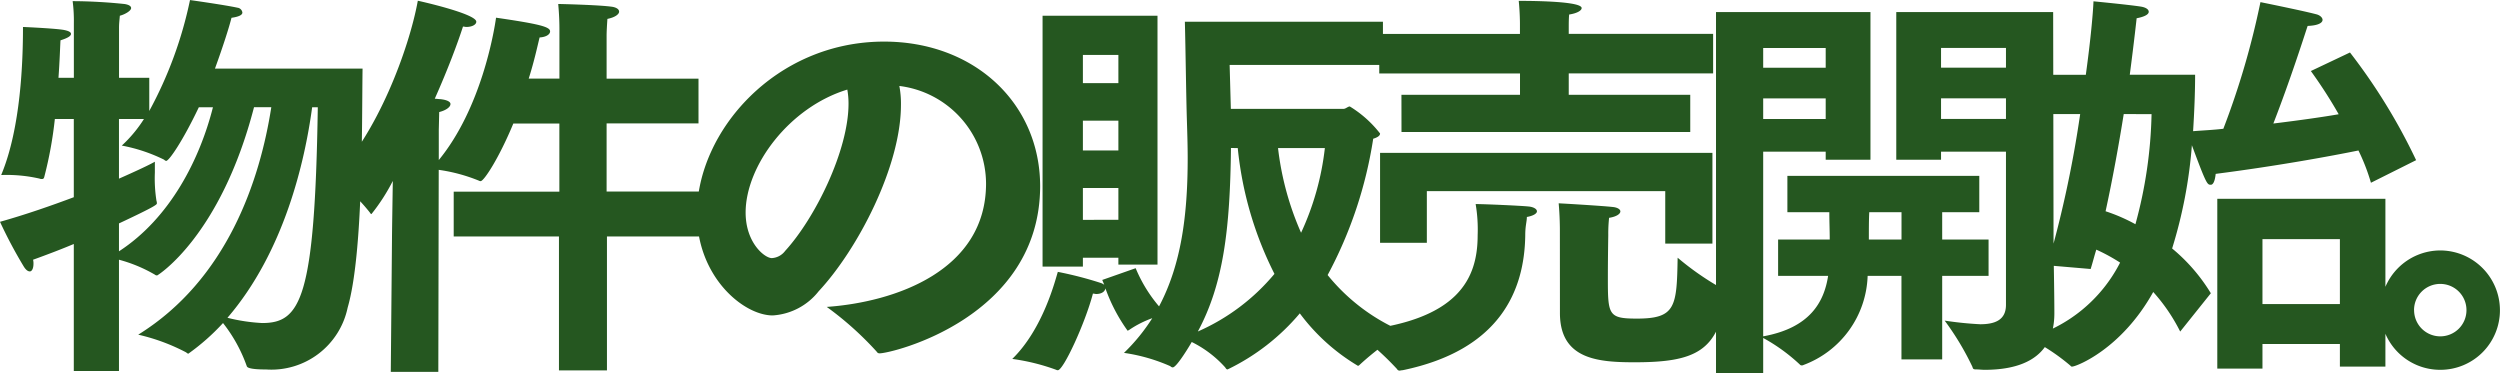
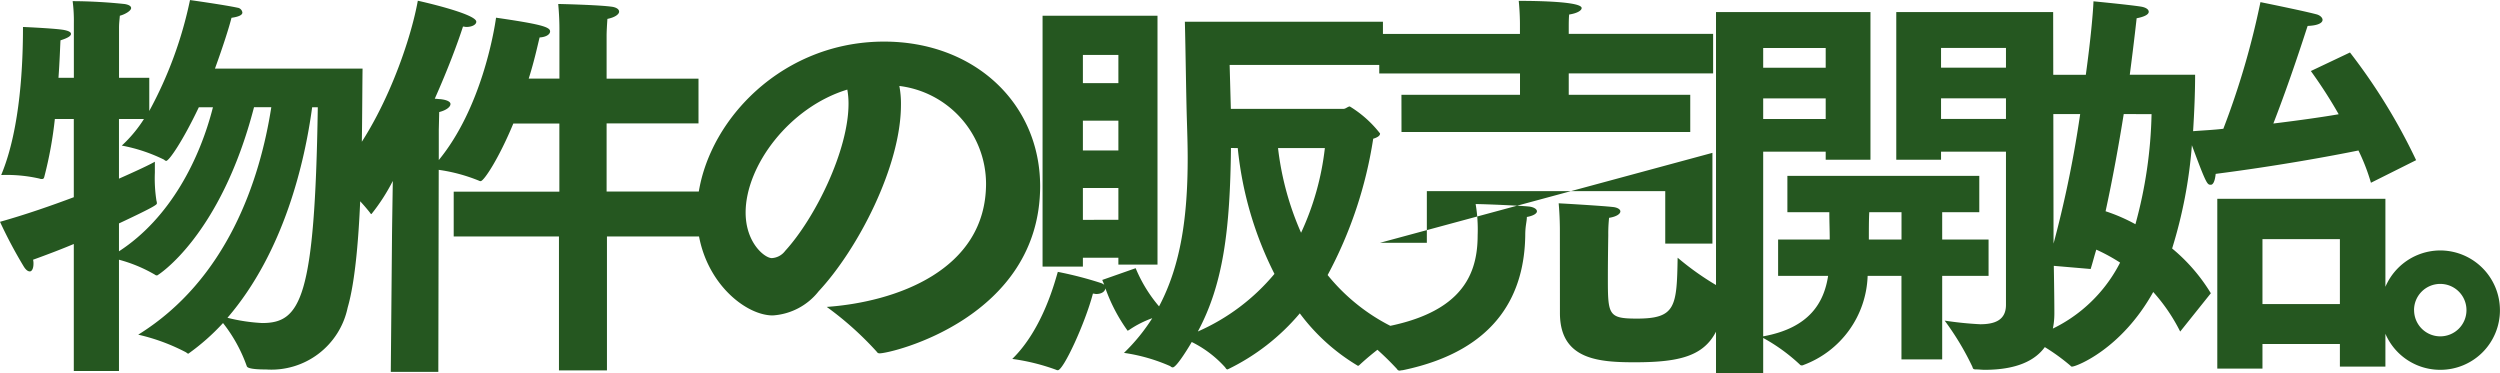
<svg xmlns="http://www.w3.org/2000/svg" width="173.572" height="25.9" viewBox="0 0 173.572 25.9">
-   <path id="パス_195531" data-name="パス 195531" d="M5.908,2.24H9.044V-5.488a10.1,10.1,0,0,1,2.492,1.036A.206.206,0,0,0,11.7-4.4c.028,0,4.4-2.716,6.72-11.676h1.2c-.784,5.04-3.052,11.956-9.24,15.792A13.635,13.635,0,0,1,13.72.952a.256.256,0,0,0,.14.084,15.308,15.308,0,0,0,2.408-2.128,10.465,10.465,0,0,1,1.652,3c.028.056.084.224,1.344.224A5.411,5.411,0,0,0,24.92-2.156c1.092-3.752.98-12.712,1.036-16.6H15.708c.56-1.54.98-2.856,1.148-3.528.588-.084.756-.224.756-.364a.386.386,0,0,0-.336-.336c-.924-.2-3.3-.532-3.3-.532a28.035,28.035,0,0,1-2.828,7.7v-2.3h-2.1v-3.472c0-.308.028-.476.056-.84.336-.084.784-.336.784-.532,0-.112-.112-.224-.448-.28a36.082,36.082,0,0,0-3.612-.2,10.743,10.743,0,0,1,.084,1.54v3.78H4.844c.084-1.148.112-2.128.14-2.6.532-.168.728-.308.728-.448s-.224-.224-.532-.28c-.728-.112-2.8-.2-2.8-.2,0,2.324-.14,7-1.512,10.276h.14a10.248,10.248,0,0,1,2.52.252.355.355,0,0,0,.168.028c.112,0,.14-.056.168-.168a27.381,27.381,0,0,0,.728-4H5.908v5.432C4.34-9.24,2.576-8.624.784-8.12A32.27,32.27,0,0,0,2.436-5.012q.21.336.42.336c.14,0,.252-.2.252-.532a1.05,1.05,0,0,0-.028-.28c1.008-.364,1.96-.728,2.828-1.092Zm16.94-18.312c-.2,13.328-1.2,14.98-3.864,14.98a12.555,12.555,0,0,1-2.408-.364c3.948-4.592,5.376-10.864,5.88-14.616ZM9.044-8.008c2.632-1.232,2.632-1.316,2.632-1.4a.493.493,0,0,0-.028-.168,9.968,9.968,0,0,1-.112-1.96v-.756c-.392.224-1.288.644-2.492,1.176V-15.26H10.78a9.154,9.154,0,0,1-1.54,1.848,11.313,11.313,0,0,1,2.94.98.256.256,0,0,0,.14.084c.2,0,1.148-1.372,2.268-3.724h.98c-.9,3.556-2.94,7.672-6.524,10ZM27.916,2.3h3.3l.028-14.028a11.7,11.7,0,0,1,2.8.756.212.212,0,0,0,.112.028c.224,0,1.26-1.568,2.268-4H39.62v4.732H32.284v3.108h7.308v9.3h3.332v-9.3h7.308V-10.22H42.9v-4.732H49.28V-18.06H42.9v-3c0-.252.028-.756.056-1.148.56-.112.812-.336.812-.5s-.168-.28-.448-.336c-.9-.14-3.78-.2-3.78-.2a19.239,19.239,0,0,1,.084,1.96v3.22H37.492c.392-1.232.616-2.3.756-2.856.476-.028.728-.224.728-.42,0-.308-.644-.5-3.752-.952-.14,1.008-1.036,6.3-3.976,9.884v-2.1s.028-1.092.028-1.232c.448-.112.784-.336.784-.56,0-.14-.2-.28-.7-.336-.112,0-.252-.028-.392-.028.924-2.072,1.6-3.892,1.96-5.012.084,0,.168.028.224.028.42,0,.7-.168.7-.364,0-.56-4.032-1.456-4.06-1.456-.616,3.388-2.828,9.268-5.852,12.292a12.614,12.614,0,0,1,2.52,2.408c.028.056.084.112.112.112a13.379,13.379,0,0,0,1.484-2.3C28.028-9.1,28-7.336,28-7.056ZM58.184-2.212A22.446,22.446,0,0,1,61.656.9a.211.211,0,0,0,.2.112c.84,0,11.116-2.464,11.144-11.592,0-5.768-4.564-10.052-10.836-10.052-7.588,0-12.992,6.272-12.992,11.956,0,4.368,3.22,7.056,5.264,7.056A4.412,4.412,0,0,0,57.624-3.3c2.716-2.912,5.712-8.68,5.712-12.936a6.586,6.586,0,0,0-.112-1.316,6.858,6.858,0,0,1,6.02,6.776C69.244-4.732,62.944-2.548,58.184-2.212ZM59.612-17.3a5.551,5.551,0,0,1,.084.98c0,3.248-2.324,7.952-4.4,10.22a1.245,1.245,0,0,1-.924.5c-.5,0-1.82-1.064-1.82-3.164C52.556-12.012,55.58-16.072,59.612-17.3Zm17.7,13.216s.056.14.14.336a1.217,1.217,0,0,0-.2-.112,25.638,25.638,0,0,0-3.024-.784C74.06-4.116,73.22-.7,71.064,1.4a14.445,14.445,0,0,1,3.052.756.212.212,0,0,0,.112.028c.392,0,1.9-3.276,2.436-5.32.084,0,.168.028.224.028.42,0,.616-.2.644-.392a11.8,11.8,0,0,0,1.54,2.94c.028,0,.056-.028.112-.056a7,7,0,0,1,1.6-.812A12.973,12.973,0,0,1,78.82.98a12.22,12.22,0,0,1,3.22.924.242.242,0,0,0,.168.084c.28,0,1.26-1.652,1.316-1.764a7.7,7.7,0,0,1,2.324,1.764c.056.084.084.14.168.14a15.16,15.16,0,0,0,5.012-3.892,13.807,13.807,0,0,0,4.032,3.64c.056,0,.084-.028.14-.084A19.1,19.1,0,0,1,98.224-.476,13.444,13.444,0,0,1,92.96-4.424a29.394,29.394,0,0,0,3.164-9.464c.28-.084.476-.2.476-.364a7.8,7.8,0,0,0-2.1-1.876c-.14,0-.28.168-.448.168H86.24c-.028-1.036-.056-2.072-.084-3.052H96.8v-3H83.048c.056,2.184.084,5.012.14,6.832.028.9.056,1.792.056,2.632,0,3.976-.448,7.392-1.988,10.3A9.931,9.931,0,0,1,79.632-4.9Zm-4.144-.924h2.8v-.616h2.464v.476h2.716V-22.428h-7.98Zm19.6-8.232a19.012,19.012,0,0,1-1.652,5.88,20.309,20.309,0,0,1-1.6-5.88Zm-16.8-4.508v-1.96h2.464v1.96Zm10.752,4.508a24.751,24.751,0,0,0,2.548,8.736,14.518,14.518,0,0,1-5.32,4c1.764-3.276,2.24-7.056,2.3-12.74Zm-10.752.168v-2.072h2.464v2.072Zm0,4.816v-2.212h2.464V-8.26Zm22.12-6.1h20.048V-16.94H109.7v-1.484h10.024v-2.744H109.7v-.392c0-.308,0-.644.028-.952.56-.084.868-.28.868-.448,0-.448-3.024-.5-4.368-.5.084.812.084,1.568.084,1.568v.728H96.544v2.744h9.772v1.484H98.084Zm11,12.572c0,3.22,2.66,3.416,5.18,3.416,4.144,0,5.88-.728,6.328-4.676,0-.084.028-.14.028-.2,0-.084-.056-.14-.2-.2a19.467,19.467,0,0,1-3.164-2.184c-.056,3.416-.14,4.228-2.828,4.228-1.988,0-2.016-.252-2.016-2.828,0-1.344.028-2.968.028-2.968a10.683,10.683,0,0,1,.056-1.2c.532-.084.784-.28.784-.448,0-.14-.2-.28-.56-.308-.756-.084-3.64-.252-3.724-.252.084.9.084,1.792.084,1.792ZM96.6-6.664h3.248v-3.584H116.4v3.64h3.276v-6.3H96.6Zm6.636-2.688a10.544,10.544,0,0,1,.14,2.156c0,2.968-1.26,5.992-8.568,6.664A20.011,20.011,0,0,1,97.776,2.1a.2.2,0,0,0,.168.112c.056,0,.14-.028.224-.028,6.748-1.4,8.456-5.516,8.512-9.352,0-.7.112-.952.112-1.288.476-.084.7-.252.7-.392,0-.168-.252-.308-.588-.336C106.372-9.24,103.852-9.352,103.236-9.352Zm36.82,7c0,1.064-.784,1.344-1.792,1.344A24.487,24.487,0,0,1,135.8-1.26a19.079,19.079,0,0,1,1.932,3.22c.028.14.084.168.252.168.2,0,.392.028.588.028,2.268,0,4.844-.672,4.844-3.92,0-1.372-.056-4.284-.056-4.284l-.028-16.632H132.44v10.248h3.108v-.56h4.508ZM119.924,2.38H123.2V-.056a12.459,12.459,0,0,1,2.548,1.848.154.154,0,0,0,.14.056A.212.212,0,0,0,126,1.82a6.841,6.841,0,0,0,4.452-6.188H132.8v5.8h2.828v-5.8h3.22v-2.52h-3.22v-1.9h2.576v-2.52H124.88v2.52h2.912c0,.616.028,1.288.028,1.9h-3.584v2.52h3.472c-.28,1.82-1.26,3.612-4.508,4.2V-12.992h4.34v.56h3.108V-22.68H119.924Zm15.624-21.2v-1.372h4.508v1.372Zm0,3.556v-1.428h4.508v1.428ZM123.2-18.816v-1.372h4.34v1.372Zm0,3.556v-1.428h4.34v1.428Zm7.336,8.372c0-.644,0-1.372.028-1.9h2.24v1.9Zm15.4,2.044c.14-.448.252-.9.392-1.344a12.669,12.669,0,0,1,1.652.9A10.288,10.288,0,0,1,141.6-.056a14.13,14.13,0,0,1,2.94,1.932.112.112,0,0,0,.112.056c.28,0,3.416-1.2,5.628-5.18A12.384,12.384,0,0,1,152.152-.5l2.128-2.66a12.31,12.31,0,0,0-2.688-3.108,32.452,32.452,0,0,0,1.372-7.168c1.008,2.716,1.064,2.744,1.316,2.744.14,0,.28-.2.336-.756,4.368-.56,8.12-1.26,9.912-1.624a13.867,13.867,0,0,1,.868,2.24l3.136-1.568a40.534,40.534,0,0,0-4.592-7.476l-2.716,1.288a32.31,32.31,0,0,1,1.932,3c-1.148.2-2.716.42-4.536.644,1.176-3.024,2.156-6.1,2.38-6.776.756-.028,1.036-.224,1.036-.42,0-.168-.2-.336-.448-.392-.952-.252-3.864-.84-3.864-.84a55.851,55.851,0,0,1-2.576,8.792c-.7.084-1.4.112-2.1.168.084-1.344.14-2.688.14-3.92h-4.536c.308-2.352.476-3.92.476-3.92.588-.112.84-.28.84-.448s-.2-.308-.56-.364c-.924-.14-3.276-.364-3.276-.364-.028.784-.2,2.688-.532,5.1h-2.744V-15.6h2.352A78.194,78.194,0,0,1,142.94-5.1Zm8.792,6.916h3.136V.364h5.376V1.932H166.4V-9.716H154.728Zm3.136-4.48V-6.916h5.376v4.508Zm-7.7-13.188a31.106,31.106,0,0,1-1.12,7.644,12.034,12.034,0,0,0-2.072-.9c.5-2.3.924-4.648,1.26-6.748Zm15.9,13.608a4.135,4.135,0,0,0,4.144,4.144,4.135,4.135,0,0,0,4.144-4.144,4.153,4.153,0,0,0-4.144-4.144A4.153,4.153,0,0,0,166.068-1.988Zm2.324,0a1.816,1.816,0,0,1,1.82-1.82,1.816,1.816,0,0,1,1.82,1.82,1.816,1.816,0,0,1-1.82,1.82A1.816,1.816,0,0,1,168.392-1.988Z" transform="translate(-0.784 23.52)" fill="#255720" />
+   <path id="パス_195531" data-name="パス 195531" d="M5.908,2.24H9.044V-5.488a10.1,10.1,0,0,1,2.492,1.036A.206.206,0,0,0,11.7-4.4c.028,0,4.4-2.716,6.72-11.676h1.2c-.784,5.04-3.052,11.956-9.24,15.792A13.635,13.635,0,0,1,13.72.952a.256.256,0,0,0,.14.084,15.308,15.308,0,0,0,2.408-2.128,10.465,10.465,0,0,1,1.652,3c.028.056.084.224,1.344.224A5.411,5.411,0,0,0,24.92-2.156c1.092-3.752.98-12.712,1.036-16.6H15.708c.56-1.54.98-2.856,1.148-3.528.588-.084.756-.224.756-.364a.386.386,0,0,0-.336-.336c-.924-.2-3.3-.532-3.3-.532a28.035,28.035,0,0,1-2.828,7.7v-2.3h-2.1v-3.472c0-.308.028-.476.056-.84.336-.084.784-.336.784-.532,0-.112-.112-.224-.448-.28a36.082,36.082,0,0,0-3.612-.2,10.743,10.743,0,0,1,.084,1.54v3.78H4.844c.084-1.148.112-2.128.14-2.6.532-.168.728-.308.728-.448s-.224-.224-.532-.28c-.728-.112-2.8-.2-2.8-.2,0,2.324-.14,7-1.512,10.276h.14a10.248,10.248,0,0,1,2.52.252.355.355,0,0,0,.168.028c.112,0,.14-.056.168-.168a27.381,27.381,0,0,0,.728-4H5.908v5.432C4.34-9.24,2.576-8.624.784-8.12A32.27,32.27,0,0,0,2.436-5.012q.21.336.42.336c.14,0,.252-.2.252-.532a1.05,1.05,0,0,0-.028-.28c1.008-.364,1.96-.728,2.828-1.092Zm16.94-18.312c-.2,13.328-1.2,14.98-3.864,14.98a12.555,12.555,0,0,1-2.408-.364c3.948-4.592,5.376-10.864,5.88-14.616ZM9.044-8.008c2.632-1.232,2.632-1.316,2.632-1.4a.493.493,0,0,0-.028-.168,9.968,9.968,0,0,1-.112-1.96v-.756c-.392.224-1.288.644-2.492,1.176V-15.26H10.78a9.154,9.154,0,0,1-1.54,1.848,11.313,11.313,0,0,1,2.94.98.256.256,0,0,0,.14.084c.2,0,1.148-1.372,2.268-3.724h.98c-.9,3.556-2.94,7.672-6.524,10ZM27.916,2.3h3.3l.028-14.028a11.7,11.7,0,0,1,2.8.756.212.212,0,0,0,.112.028c.224,0,1.26-1.568,2.268-4H39.62v4.732H32.284v3.108h7.308v9.3h3.332v-9.3h7.308V-10.22H42.9v-4.732H49.28V-18.06H42.9v-3c0-.252.028-.756.056-1.148.56-.112.812-.336.812-.5s-.168-.28-.448-.336c-.9-.14-3.78-.2-3.78-.2a19.239,19.239,0,0,1,.084,1.96v3.22H37.492c.392-1.232.616-2.3.756-2.856.476-.028.728-.224.728-.42,0-.308-.644-.5-3.752-.952-.14,1.008-1.036,6.3-3.976,9.884v-2.1s.028-1.092.028-1.232c.448-.112.784-.336.784-.56,0-.14-.2-.28-.7-.336-.112,0-.252-.028-.392-.028.924-2.072,1.6-3.892,1.96-5.012.084,0,.168.028.224.028.42,0,.7-.168.7-.364,0-.56-4.032-1.456-4.06-1.456-.616,3.388-2.828,9.268-5.852,12.292a12.614,12.614,0,0,1,2.52,2.408c.028.056.084.112.112.112a13.379,13.379,0,0,0,1.484-2.3C28.028-9.1,28-7.336,28-7.056ZM58.184-2.212A22.446,22.446,0,0,1,61.656.9a.211.211,0,0,0,.2.112c.84,0,11.116-2.464,11.144-11.592,0-5.768-4.564-10.052-10.836-10.052-7.588,0-12.992,6.272-12.992,11.956,0,4.368,3.22,7.056,5.264,7.056A4.412,4.412,0,0,0,57.624-3.3c2.716-2.912,5.712-8.68,5.712-12.936a6.586,6.586,0,0,0-.112-1.316,6.858,6.858,0,0,1,6.02,6.776C69.244-4.732,62.944-2.548,58.184-2.212ZM59.612-17.3a5.551,5.551,0,0,1,.084.98c0,3.248-2.324,7.952-4.4,10.22a1.245,1.245,0,0,1-.924.5c-.5,0-1.82-1.064-1.82-3.164C52.556-12.012,55.58-16.072,59.612-17.3Zm17.7,13.216s.056.14.14.336a1.217,1.217,0,0,0-.2-.112,25.638,25.638,0,0,0-3.024-.784C74.06-4.116,73.22-.7,71.064,1.4a14.445,14.445,0,0,1,3.052.756.212.212,0,0,0,.112.028c.392,0,1.9-3.276,2.436-5.32.084,0,.168.028.224.028.42,0,.616-.2.644-.392a11.8,11.8,0,0,0,1.54,2.94c.028,0,.056-.028.112-.056a7,7,0,0,1,1.6-.812A12.973,12.973,0,0,1,78.82.98a12.22,12.22,0,0,1,3.22.924.242.242,0,0,0,.168.084c.28,0,1.26-1.652,1.316-1.764a7.7,7.7,0,0,1,2.324,1.764c.056.084.084.14.168.14a15.16,15.16,0,0,0,5.012-3.892,13.807,13.807,0,0,0,4.032,3.64c.056,0,.084-.028.14-.084A19.1,19.1,0,0,1,98.224-.476,13.444,13.444,0,0,1,92.96-4.424a29.394,29.394,0,0,0,3.164-9.464c.28-.084.476-.2.476-.364a7.8,7.8,0,0,0-2.1-1.876c-.14,0-.28.168-.448.168H86.24c-.028-1.036-.056-2.072-.084-3.052H96.8v-3H83.048c.056,2.184.084,5.012.14,6.832.028.9.056,1.792.056,2.632,0,3.976-.448,7.392-1.988,10.3A9.931,9.931,0,0,1,79.632-4.9Zm-4.144-.924h2.8v-.616h2.464v.476h2.716V-22.428h-7.98Zm19.6-8.232a19.012,19.012,0,0,1-1.652,5.88,20.309,20.309,0,0,1-1.6-5.88Zm-16.8-4.508v-1.96h2.464v1.96Zm10.752,4.508a24.751,24.751,0,0,0,2.548,8.736,14.518,14.518,0,0,1-5.32,4c1.764-3.276,2.24-7.056,2.3-12.74Zm-10.752.168v-2.072h2.464v2.072Zm0,4.816v-2.212h2.464V-8.26Zm22.12-6.1h20.048V-16.94H109.7v-1.484h10.024v-2.744H109.7v-.392c0-.308,0-.644.028-.952.56-.084.868-.28.868-.448,0-.448-3.024-.5-4.368-.5.084.812.084,1.568.084,1.568v.728H96.544v2.744h9.772v1.484H98.084Zm11,12.572c0,3.22,2.66,3.416,5.18,3.416,4.144,0,5.88-.728,6.328-4.676,0-.084.028-.14.028-.2,0-.084-.056-.14-.2-.2a19.467,19.467,0,0,1-3.164-2.184c-.056,3.416-.14,4.228-2.828,4.228-1.988,0-2.016-.252-2.016-2.828,0-1.344.028-2.968.028-2.968a10.683,10.683,0,0,1,.056-1.2c.532-.084.784-.28.784-.448,0-.14-.2-.28-.56-.308-.756-.084-3.64-.252-3.724-.252.084.9.084,1.792.084,1.792ZM96.6-6.664h3.248v-3.584H116.4v3.64h3.276v-6.3Zm6.636-2.688a10.544,10.544,0,0,1,.14,2.156c0,2.968-1.26,5.992-8.568,6.664A20.011,20.011,0,0,1,97.776,2.1a.2.2,0,0,0,.168.112c.056,0,.14-.028.224-.028,6.748-1.4,8.456-5.516,8.512-9.352,0-.7.112-.952.112-1.288.476-.084.7-.252.7-.392,0-.168-.252-.308-.588-.336C106.372-9.24,103.852-9.352,103.236-9.352Zm36.82,7c0,1.064-.784,1.344-1.792,1.344A24.487,24.487,0,0,1,135.8-1.26a19.079,19.079,0,0,1,1.932,3.22c.028.14.084.168.252.168.2,0,.392.028.588.028,2.268,0,4.844-.672,4.844-3.92,0-1.372-.056-4.284-.056-4.284l-.028-16.632H132.44v10.248h3.108v-.56h4.508ZM119.924,2.38H123.2V-.056a12.459,12.459,0,0,1,2.548,1.848.154.154,0,0,0,.14.056A.212.212,0,0,0,126,1.82a6.841,6.841,0,0,0,4.452-6.188H132.8v5.8h2.828v-5.8h3.22v-2.52h-3.22v-1.9h2.576v-2.52H124.88v2.52h2.912c0,.616.028,1.288.028,1.9h-3.584v2.52h3.472c-.28,1.82-1.26,3.612-4.508,4.2V-12.992h4.34v.56h3.108V-22.68H119.924Zm15.624-21.2v-1.372h4.508v1.372Zm0,3.556v-1.428h4.508v1.428ZM123.2-18.816v-1.372h4.34v1.372Zm0,3.556v-1.428h4.34v1.428Zm7.336,8.372c0-.644,0-1.372.028-1.9h2.24v1.9Zm15.4,2.044c.14-.448.252-.9.392-1.344a12.669,12.669,0,0,1,1.652.9A10.288,10.288,0,0,1,141.6-.056a14.13,14.13,0,0,1,2.94,1.932.112.112,0,0,0,.112.056c.28,0,3.416-1.2,5.628-5.18A12.384,12.384,0,0,1,152.152-.5l2.128-2.66a12.31,12.31,0,0,0-2.688-3.108,32.452,32.452,0,0,0,1.372-7.168c1.008,2.716,1.064,2.744,1.316,2.744.14,0,.28-.2.336-.756,4.368-.56,8.12-1.26,9.912-1.624a13.867,13.867,0,0,1,.868,2.24l3.136-1.568a40.534,40.534,0,0,0-4.592-7.476l-2.716,1.288a32.31,32.31,0,0,1,1.932,3c-1.148.2-2.716.42-4.536.644,1.176-3.024,2.156-6.1,2.38-6.776.756-.028,1.036-.224,1.036-.42,0-.168-.2-.336-.448-.392-.952-.252-3.864-.84-3.864-.84a55.851,55.851,0,0,1-2.576,8.792c-.7.084-1.4.112-2.1.168.084-1.344.14-2.688.14-3.92h-4.536c.308-2.352.476-3.92.476-3.92.588-.112.84-.28.84-.448s-.2-.308-.56-.364c-.924-.14-3.276-.364-3.276-.364-.028.784-.2,2.688-.532,5.1h-2.744V-15.6h2.352A78.194,78.194,0,0,1,142.94-5.1Zm8.792,6.916h3.136V.364h5.376V1.932H166.4V-9.716H154.728Zm3.136-4.48V-6.916h5.376v4.508Zm-7.7-13.188a31.106,31.106,0,0,1-1.12,7.644,12.034,12.034,0,0,0-2.072-.9c.5-2.3.924-4.648,1.26-6.748Zm15.9,13.608a4.135,4.135,0,0,0,4.144,4.144,4.135,4.135,0,0,0,4.144-4.144,4.153,4.153,0,0,0-4.144-4.144A4.153,4.153,0,0,0,166.068-1.988Zm2.324,0a1.816,1.816,0,0,1,1.82-1.82,1.816,1.816,0,0,1,1.82,1.82,1.816,1.816,0,0,1-1.82,1.82A1.816,1.816,0,0,1,168.392-1.988Z" transform="translate(-0.784 23.52)" fill="#255720" />
</svg>